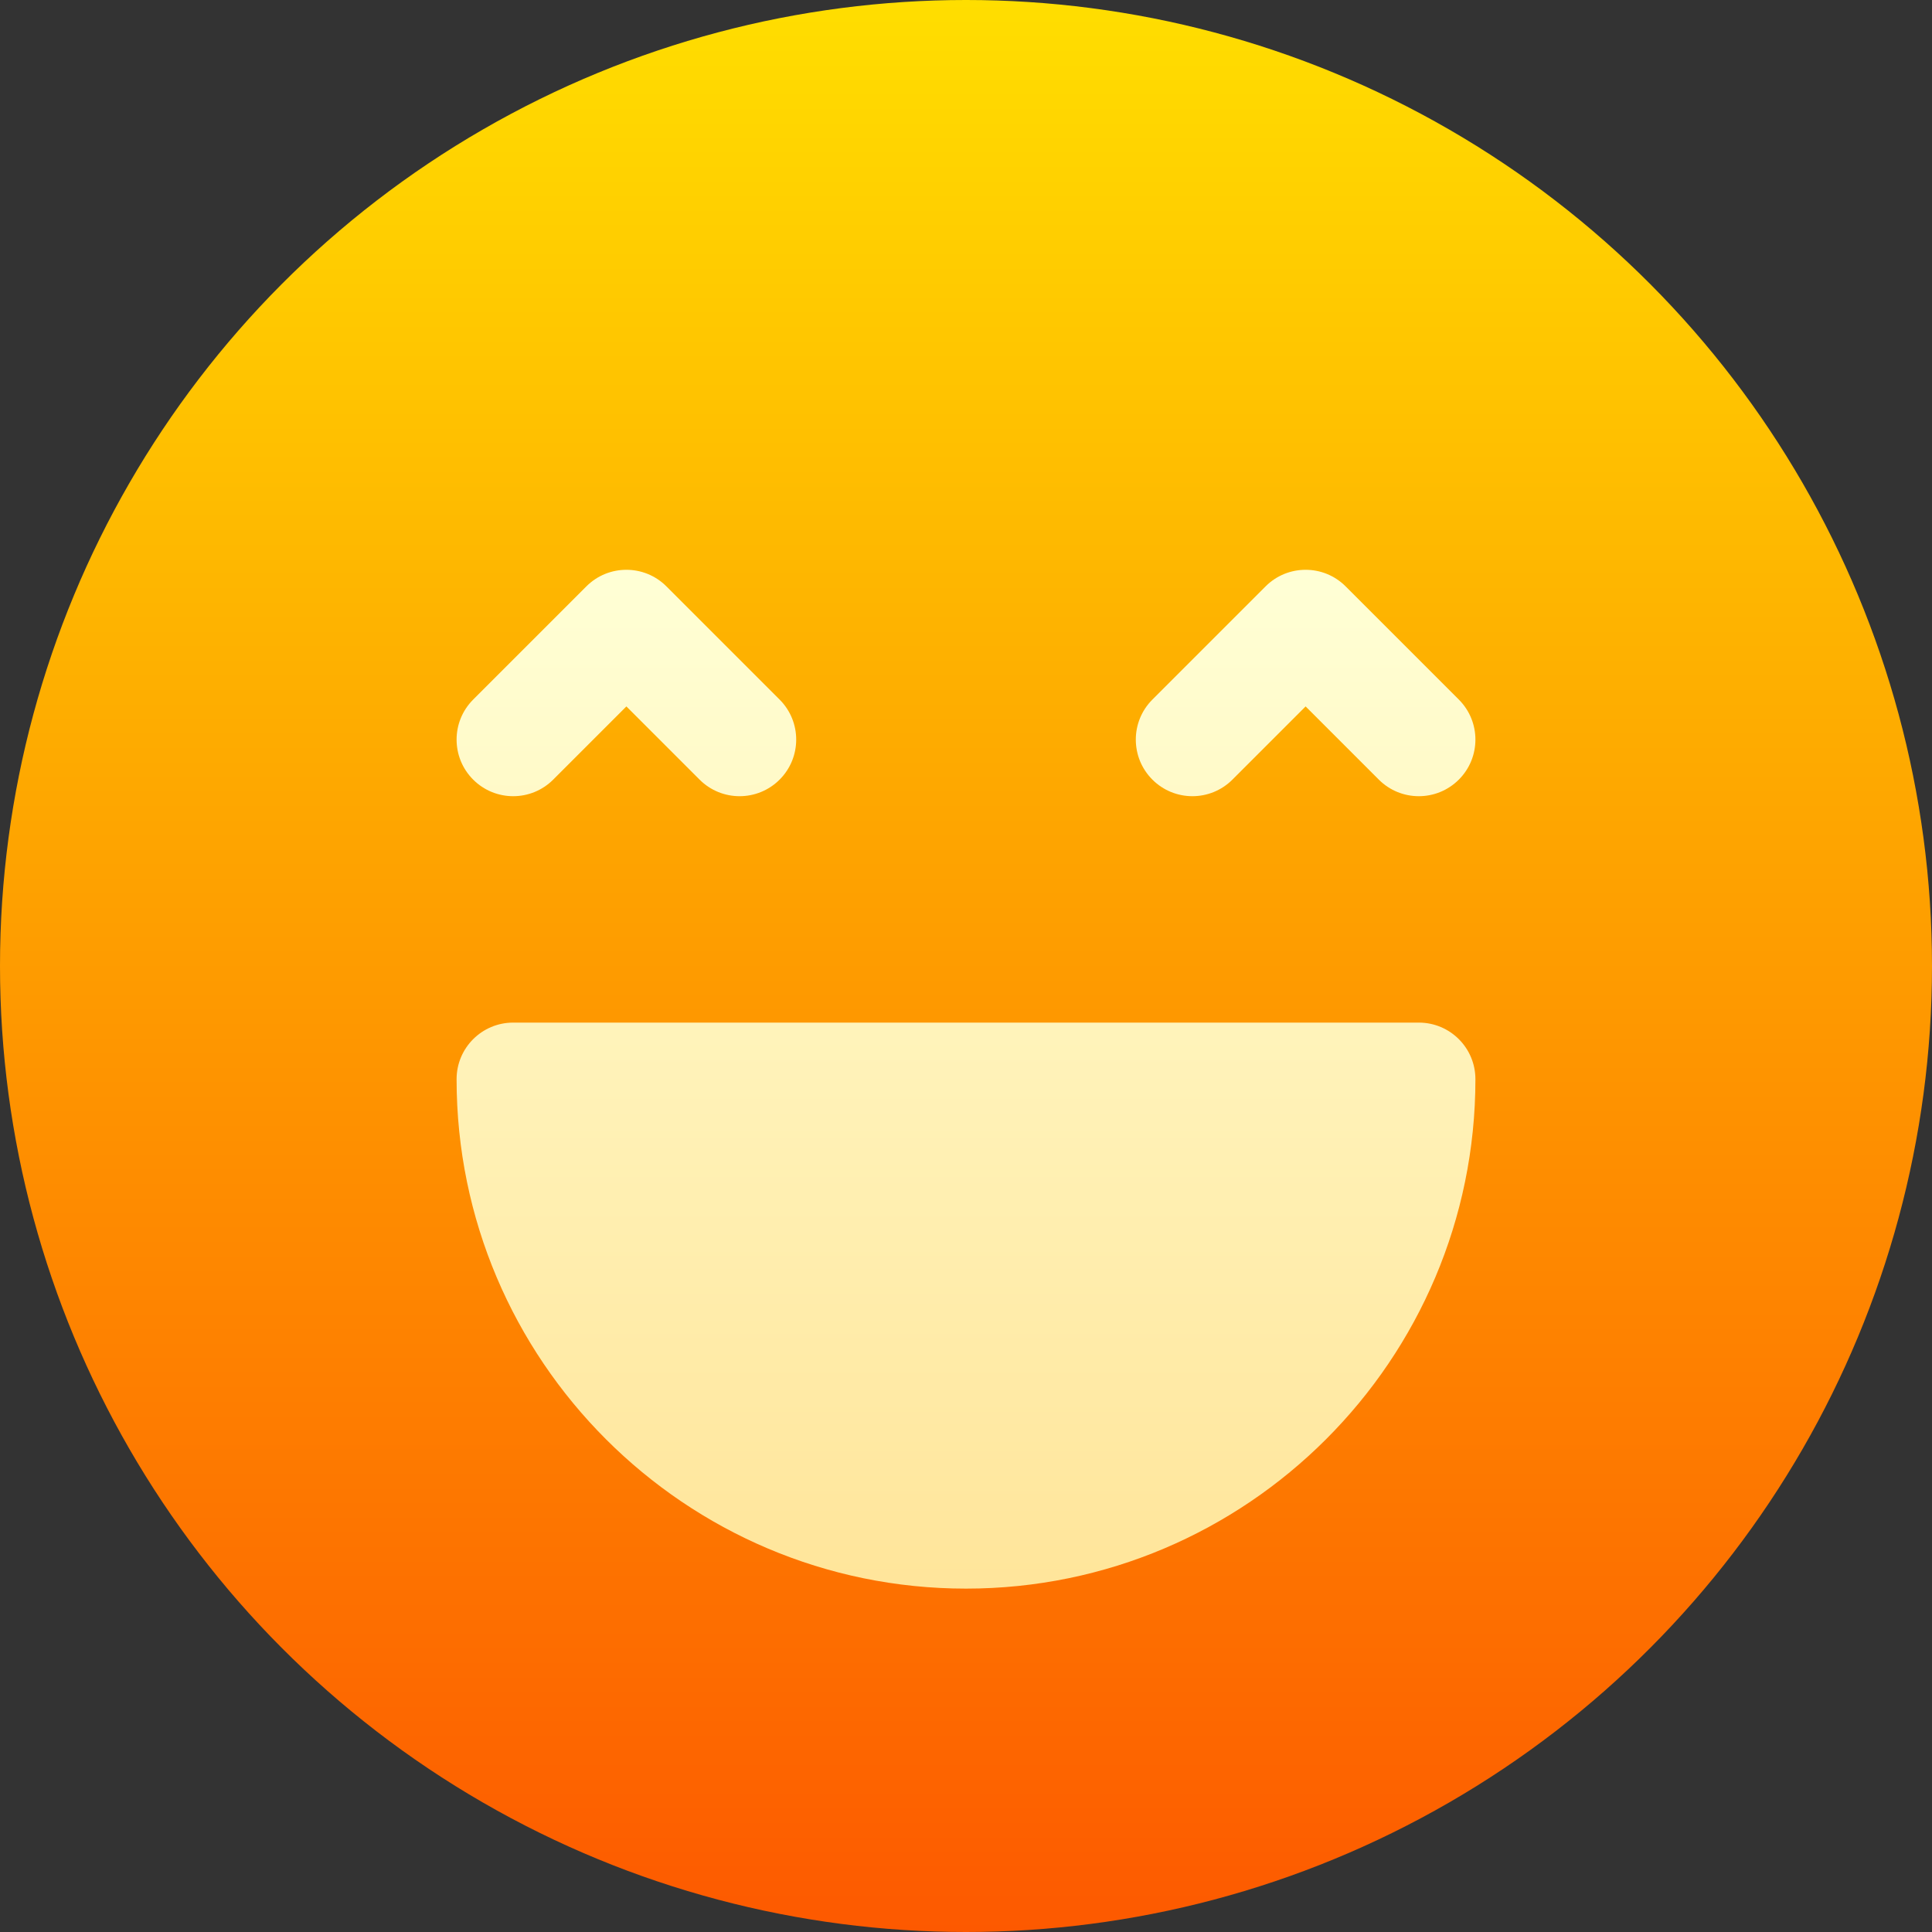
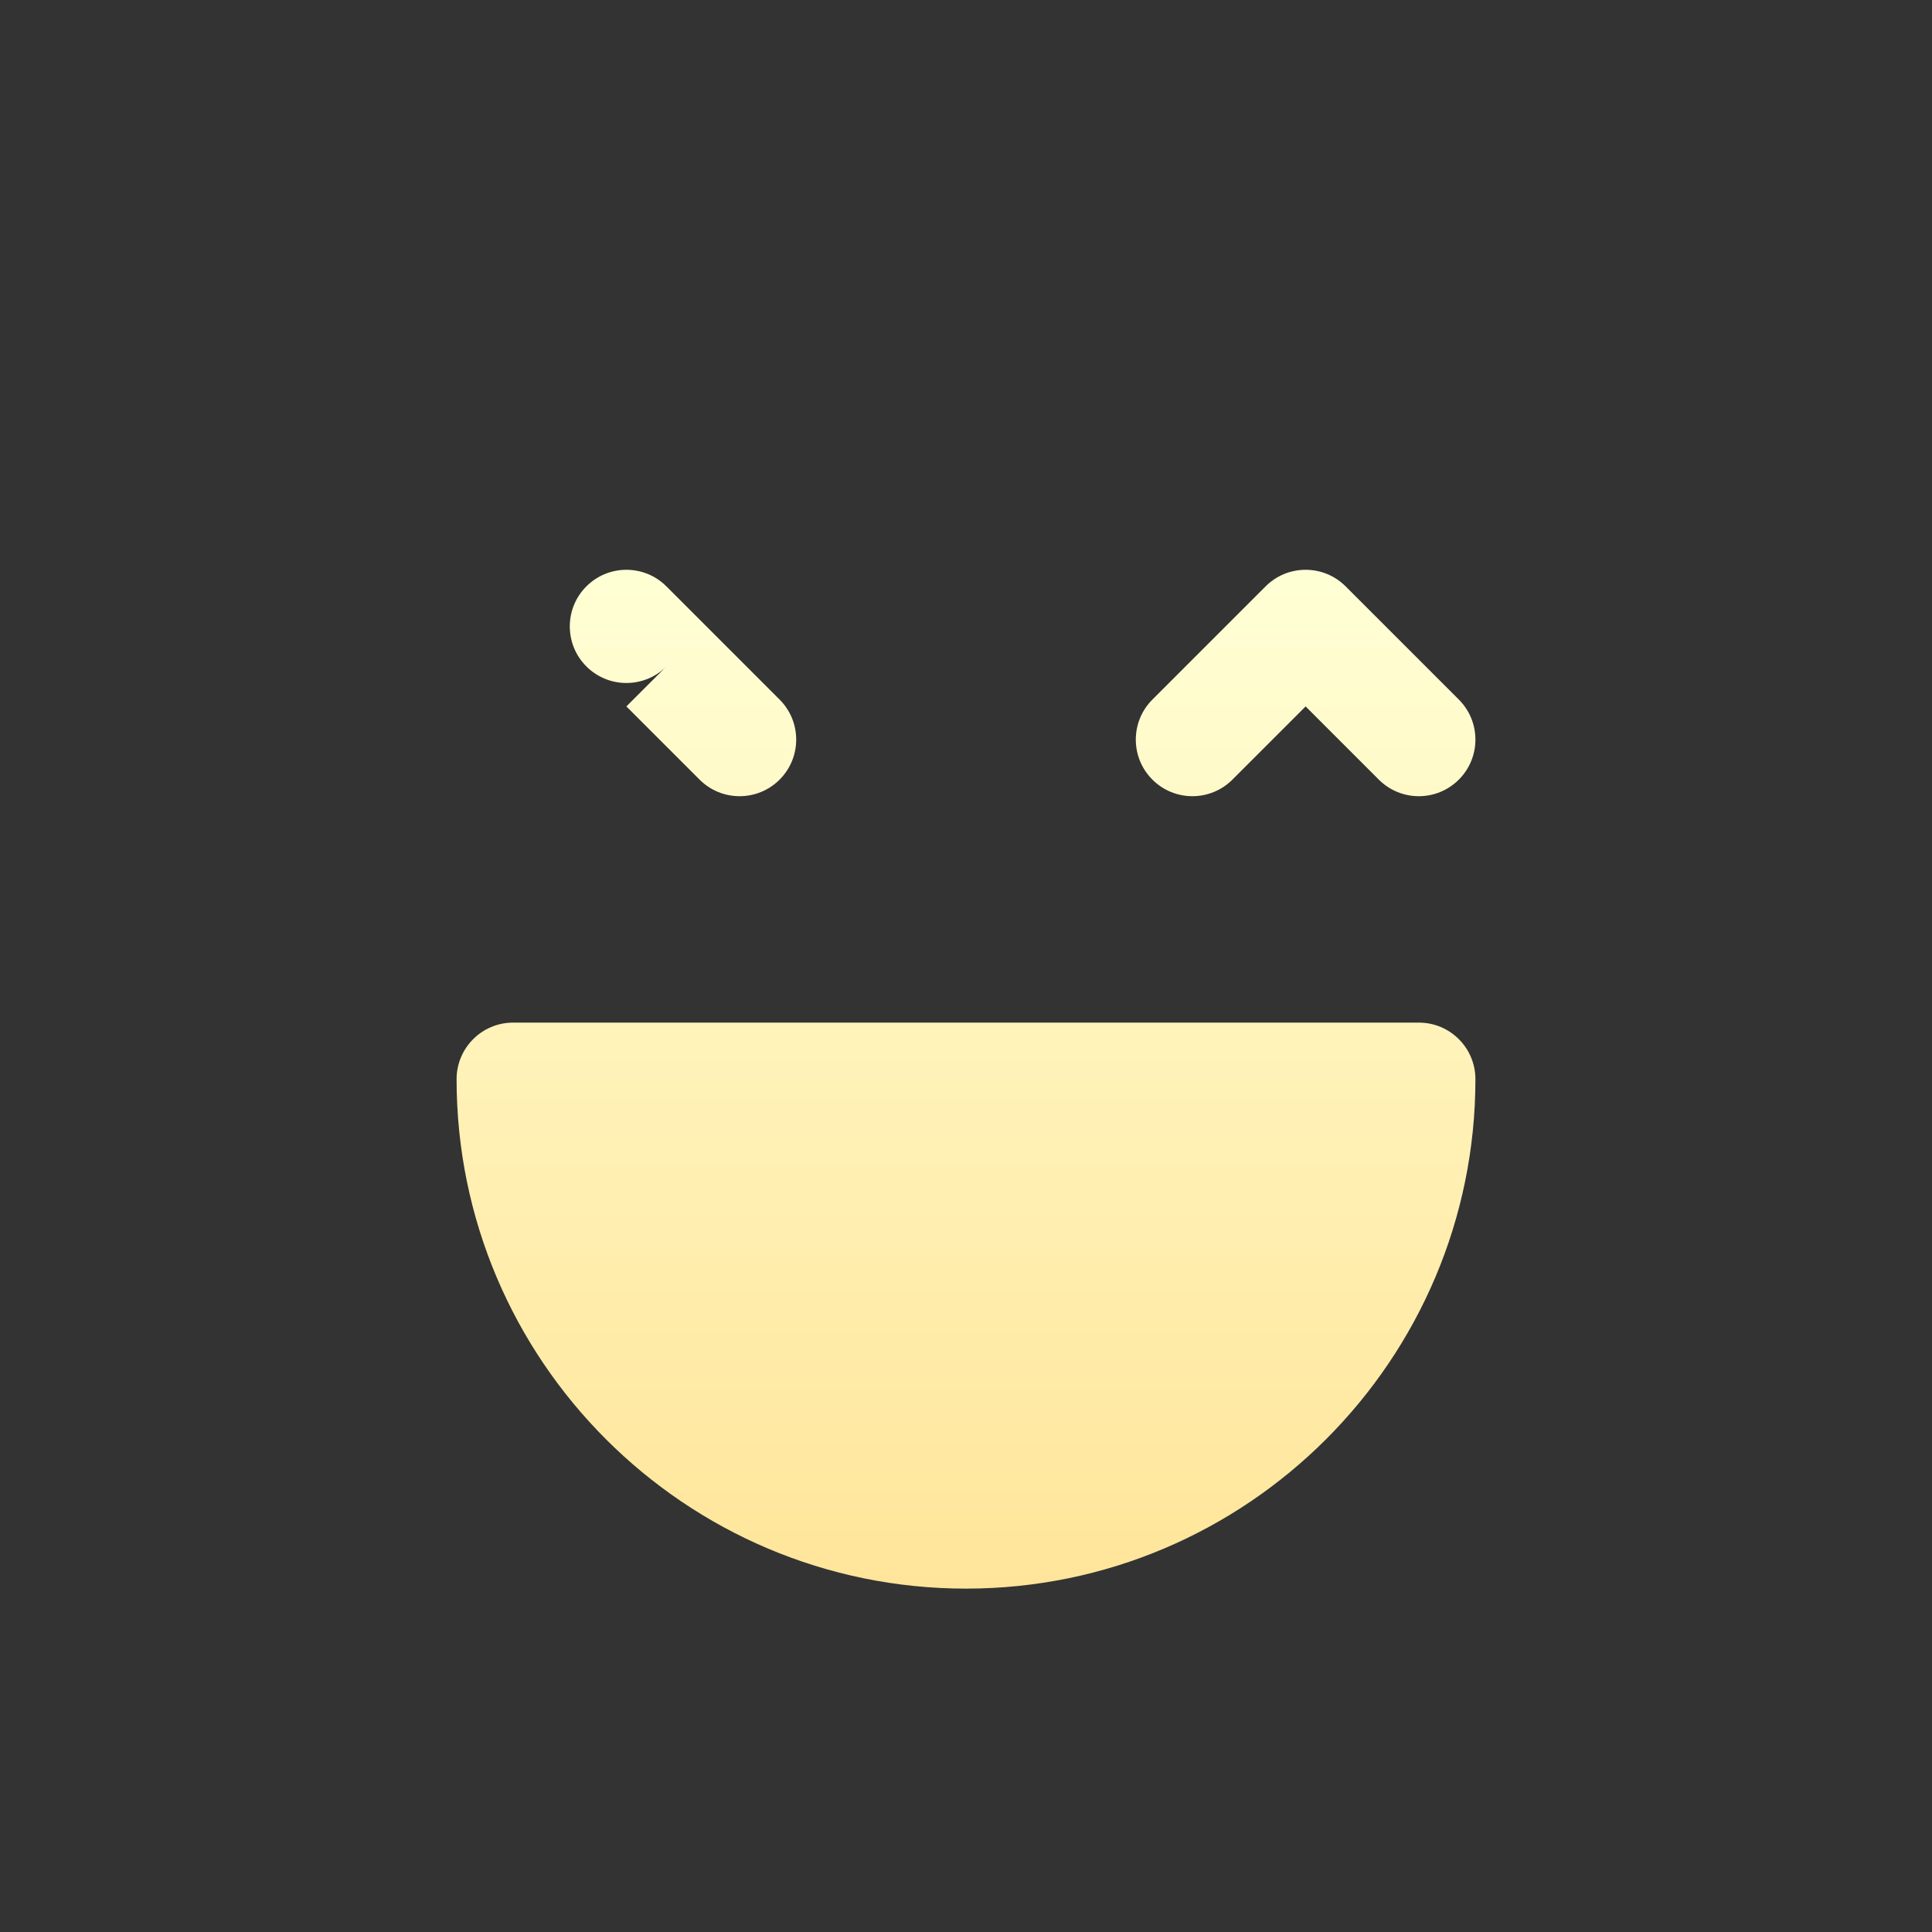
<svg xmlns="http://www.w3.org/2000/svg" id="Capa_1" enable-background="new 0 0 512 512" height="512" viewBox="0 0 512 512" width="512">
  <rect x="0" y="0" width="512" height="512" fill="#333333" stroke="none" />
  <linearGradient id="SVGID_1_" gradientUnits="userSpaceOnUse" x1="256" x2="256" y1="512" y2="0">
    <stop offset="0" stop-color="#fd5900" />
    <stop offset="1" stop-color="#ffde00" />
  </linearGradient>
  <linearGradient id="SVGID_2_" gradientUnits="userSpaceOnUse" x1="256" x2="256" y1="421" y2="151">
    <stop offset="0" stop-color="#ffe59a" />
    <stop offset="1" stop-color="#ffffd5" />
  </linearGradient>
  <g>
    <g>
      <g>
-         <circle cx="256" cy="256" fill="url(#SVGID_1_)" r="256" />
-       </g>
+         </g>
    </g>
    <g>
      <g>
-         <path d="m376 271h-240c-8.291 0-15 6.709-15 15 0 74.443 60.557 135 135 135s135-60.557 135-135c0-8.291-6.709-15-15-15zm-229.395-64.395 19.395-19.394 19.395 19.395c5.86 5.86 15.352 5.859 21.211 0s5.859-15.352 0-21.211l-30-30c-5.859-5.859-15.352-5.859-21.211 0l-30 30c-5.859 5.859-5.859 15.352 0 21.211s15.351 5.859 21.21-.001zm180 0 19.395-19.394 19.395 19.395c5.86 5.86 15.352 5.859 21.211 0s5.859-15.352 0-21.211l-30-30c-5.859-5.859-15.352-5.859-21.211 0l-30 30c-5.859 5.859-5.859 15.352 0 21.211s15.351 5.859 21.21-.001z" fill="url(#SVGID_2_)" />
+         <path d="m376 271h-240c-8.291 0-15 6.709-15 15 0 74.443 60.557 135 135 135s135-60.557 135-135c0-8.291-6.709-15-15-15zm-229.395-64.395 19.395-19.394 19.395 19.395c5.86 5.86 15.352 5.859 21.211 0s5.859-15.352 0-21.211l-30-30c-5.859-5.859-15.352-5.859-21.211 0c-5.859 5.859-5.859 15.352 0 21.211s15.351 5.859 21.21-.001zm180 0 19.395-19.394 19.395 19.395c5.86 5.86 15.352 5.859 21.211 0s5.859-15.352 0-21.211l-30-30c-5.859-5.859-15.352-5.859-21.211 0l-30 30c-5.859 5.859-5.859 15.352 0 21.211s15.351 5.859 21.21-.001z" fill="url(#SVGID_2_)" />
      </g>
    </g>
  </g>
</svg>